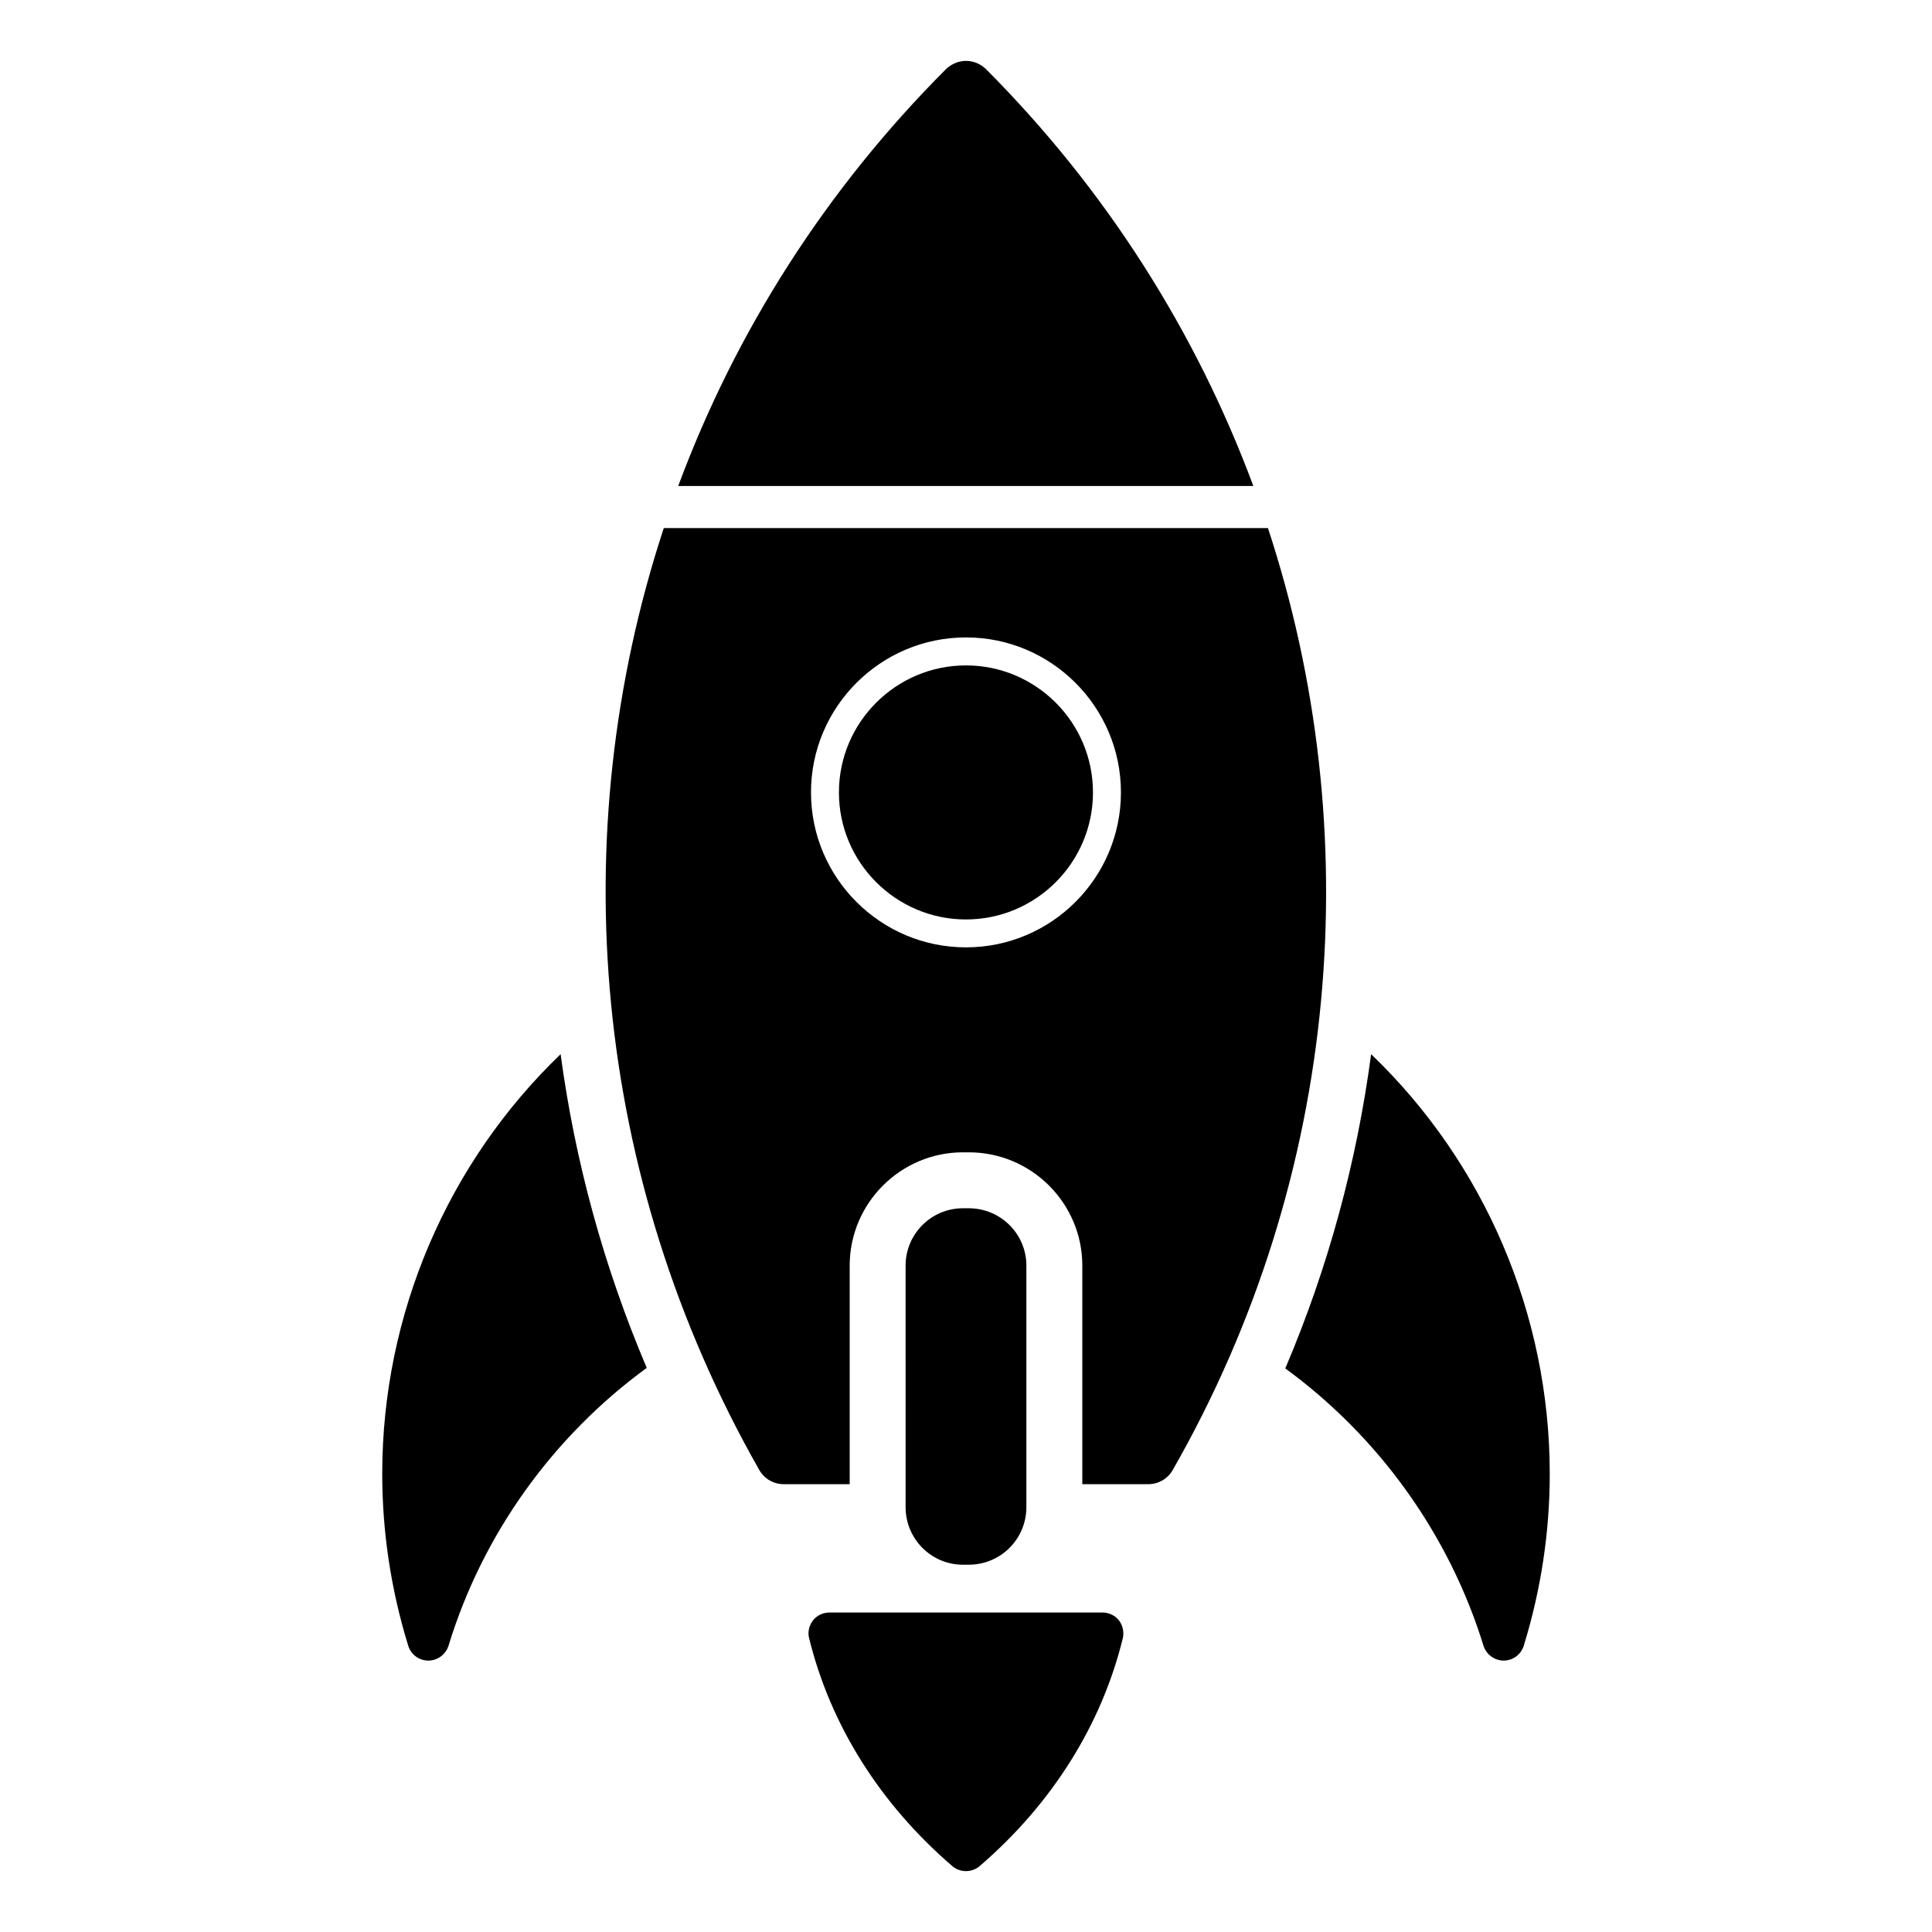
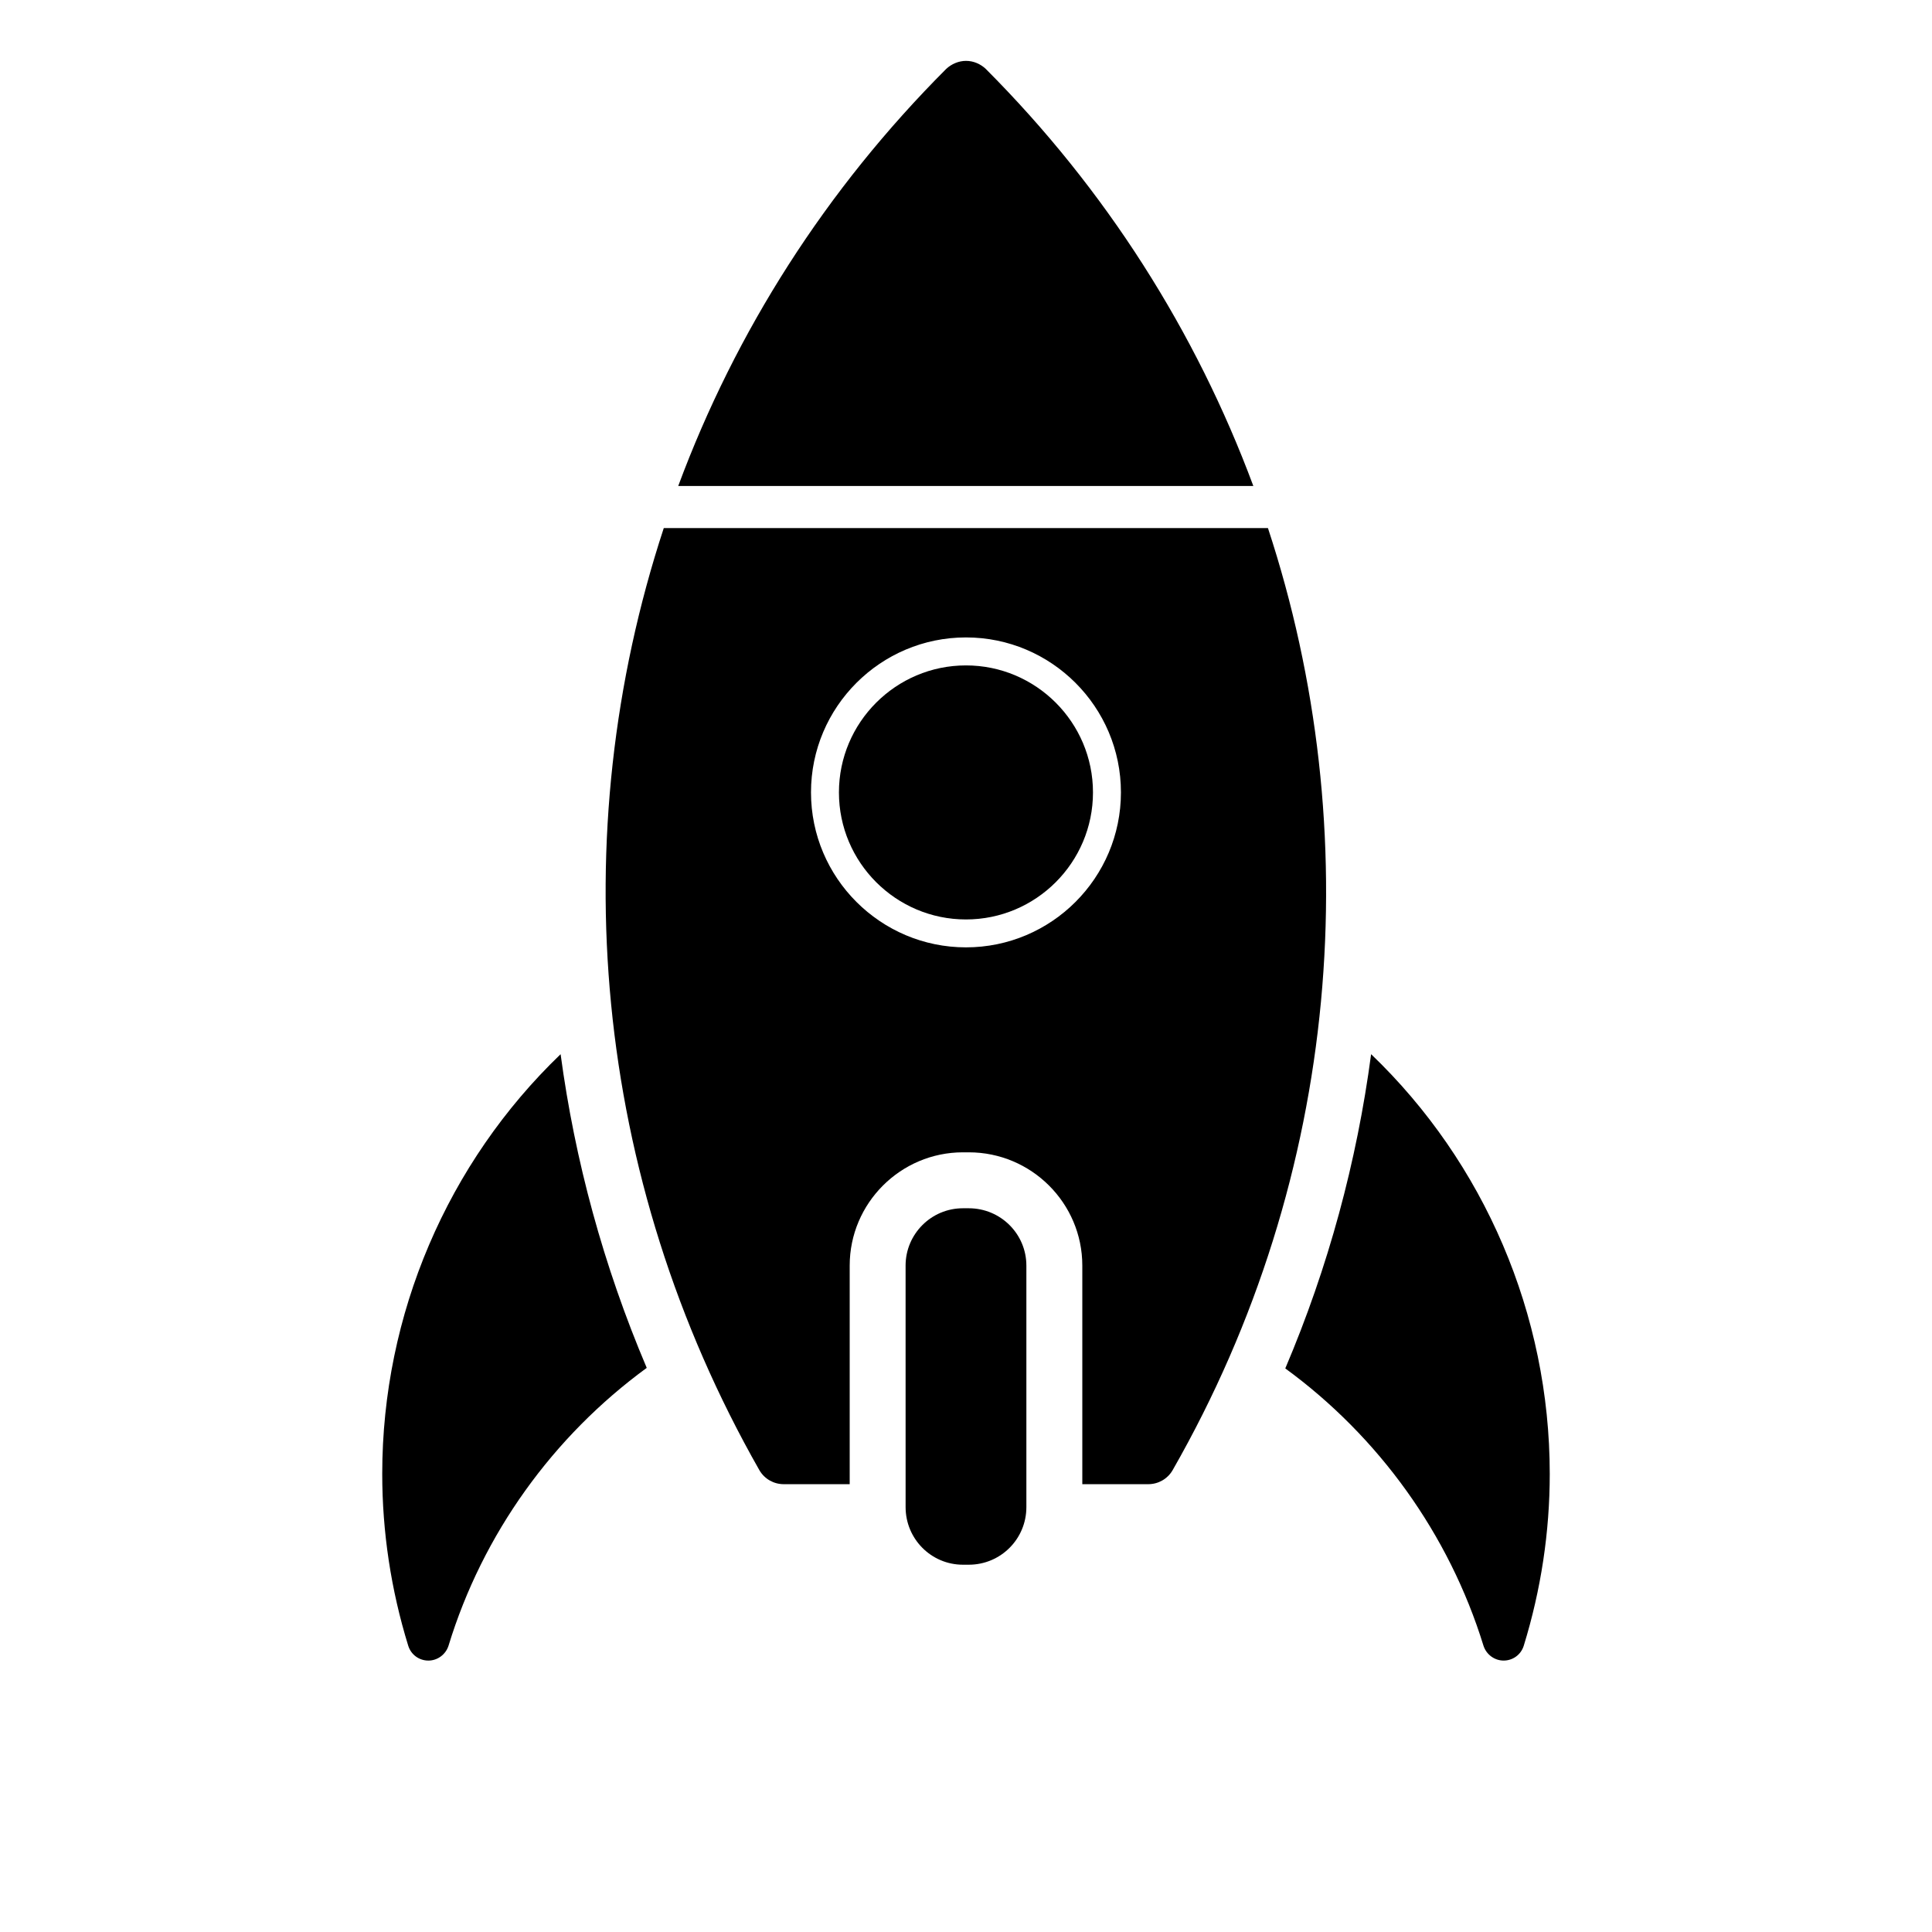
<svg xmlns="http://www.w3.org/2000/svg" fill="#000000" width="800px" height="800px" version="1.1" viewBox="144 144 512 512">
  <g>
    <path d="m554.7 534.58c0 15.336-2.297 30.672-6.891 45.562-0.738 2.371-2.891 3.926-5.332 3.926-2.445 0-4.594-1.629-5.336-3.926-9.113-29.562-27.785-55.418-52.527-73.496 11.41-26.82 18.969-54.828 22.746-83.277 30 28.75 47.34 68.98 47.34 111.21z" />
    <path d="m315.39 506.5c-24.82 18.152-43.488 44.008-52.531 73.645-0.738 2.297-2.891 3.926-5.336 3.926-2.445 0-4.594-1.555-5.336-3.926-4.594-14.891-6.891-30.227-6.891-45.562 0-42.305 17.336-82.461 47.27-111.21 3.785 28.148 11.34 56.082 22.824 83.125z" />
-     <path d="m441.56 578.15c-5.633 22.969-18.746 43.863-37.934 60.383-1.035 0.887-2.371 1.332-3.629 1.332-1.336 0-2.594-0.445-3.633-1.332-19.188-16.523-32.301-37.414-37.934-60.383-0.445-1.629 0-3.406 1.035-4.742 1.039-1.332 2.668-2.074 4.371-2.074h72.312c1.703 0 3.332 0.742 4.371 2.074 1.039 1.332 1.41 3.109 1.039 4.742z" />
    <path d="m399.99 320.34c-18.562 0-33.664 15.102-33.664 33.664 0 18.559 15.102 33.66 33.664 33.66 18.559 0 33.66-15.102 33.66-33.66 0-18.566-15.102-33.664-33.66-33.664z" />
    <path d="m480.02 283.94h-160.11c-26.742 81.402-18.922 171.91 25.34 249.68 1.332 2.297 3.777 3.703 6.445 3.703h17.484v-57.938c0-16.523 13.484-30.008 30.008-30.008h1.555c16.598 0 30.082 13.484 30.082 30.008v57.938h17.484c2.668 0 5.113-1.406 6.445-3.703 44.812-78.305 51.617-169.63 25.266-249.68zm-80.027 111.12c-22.648 0-41.07-18.422-41.07-41.066 0-22.648 18.426-41.07 41.07-41.07 22.648 0 41.066 18.426 41.066 41.07 0 22.648-18.418 41.066-41.066 41.066z" />
    <path d="m405.26 162.28c-1.41-1.332-3.262-2.148-5.262-2.148-1.93 0-3.852 0.816-5.262 2.148-31.824 31.863-55.773 69.496-71 110.51h152.41c-15.199-40.891-39.07-78.617-70.891-110.51z" />
    <path d="m416 479.39v64.012c0 8.445-6.816 15.262-15.262 15.262h-1.555c-8.375 0-15.188-6.816-15.188-15.262l-0.004-64.012c0-8.375 6.816-15.188 15.188-15.188h1.555c8.445 0 15.266 6.812 15.266 15.188z" />
  </g>
</svg>